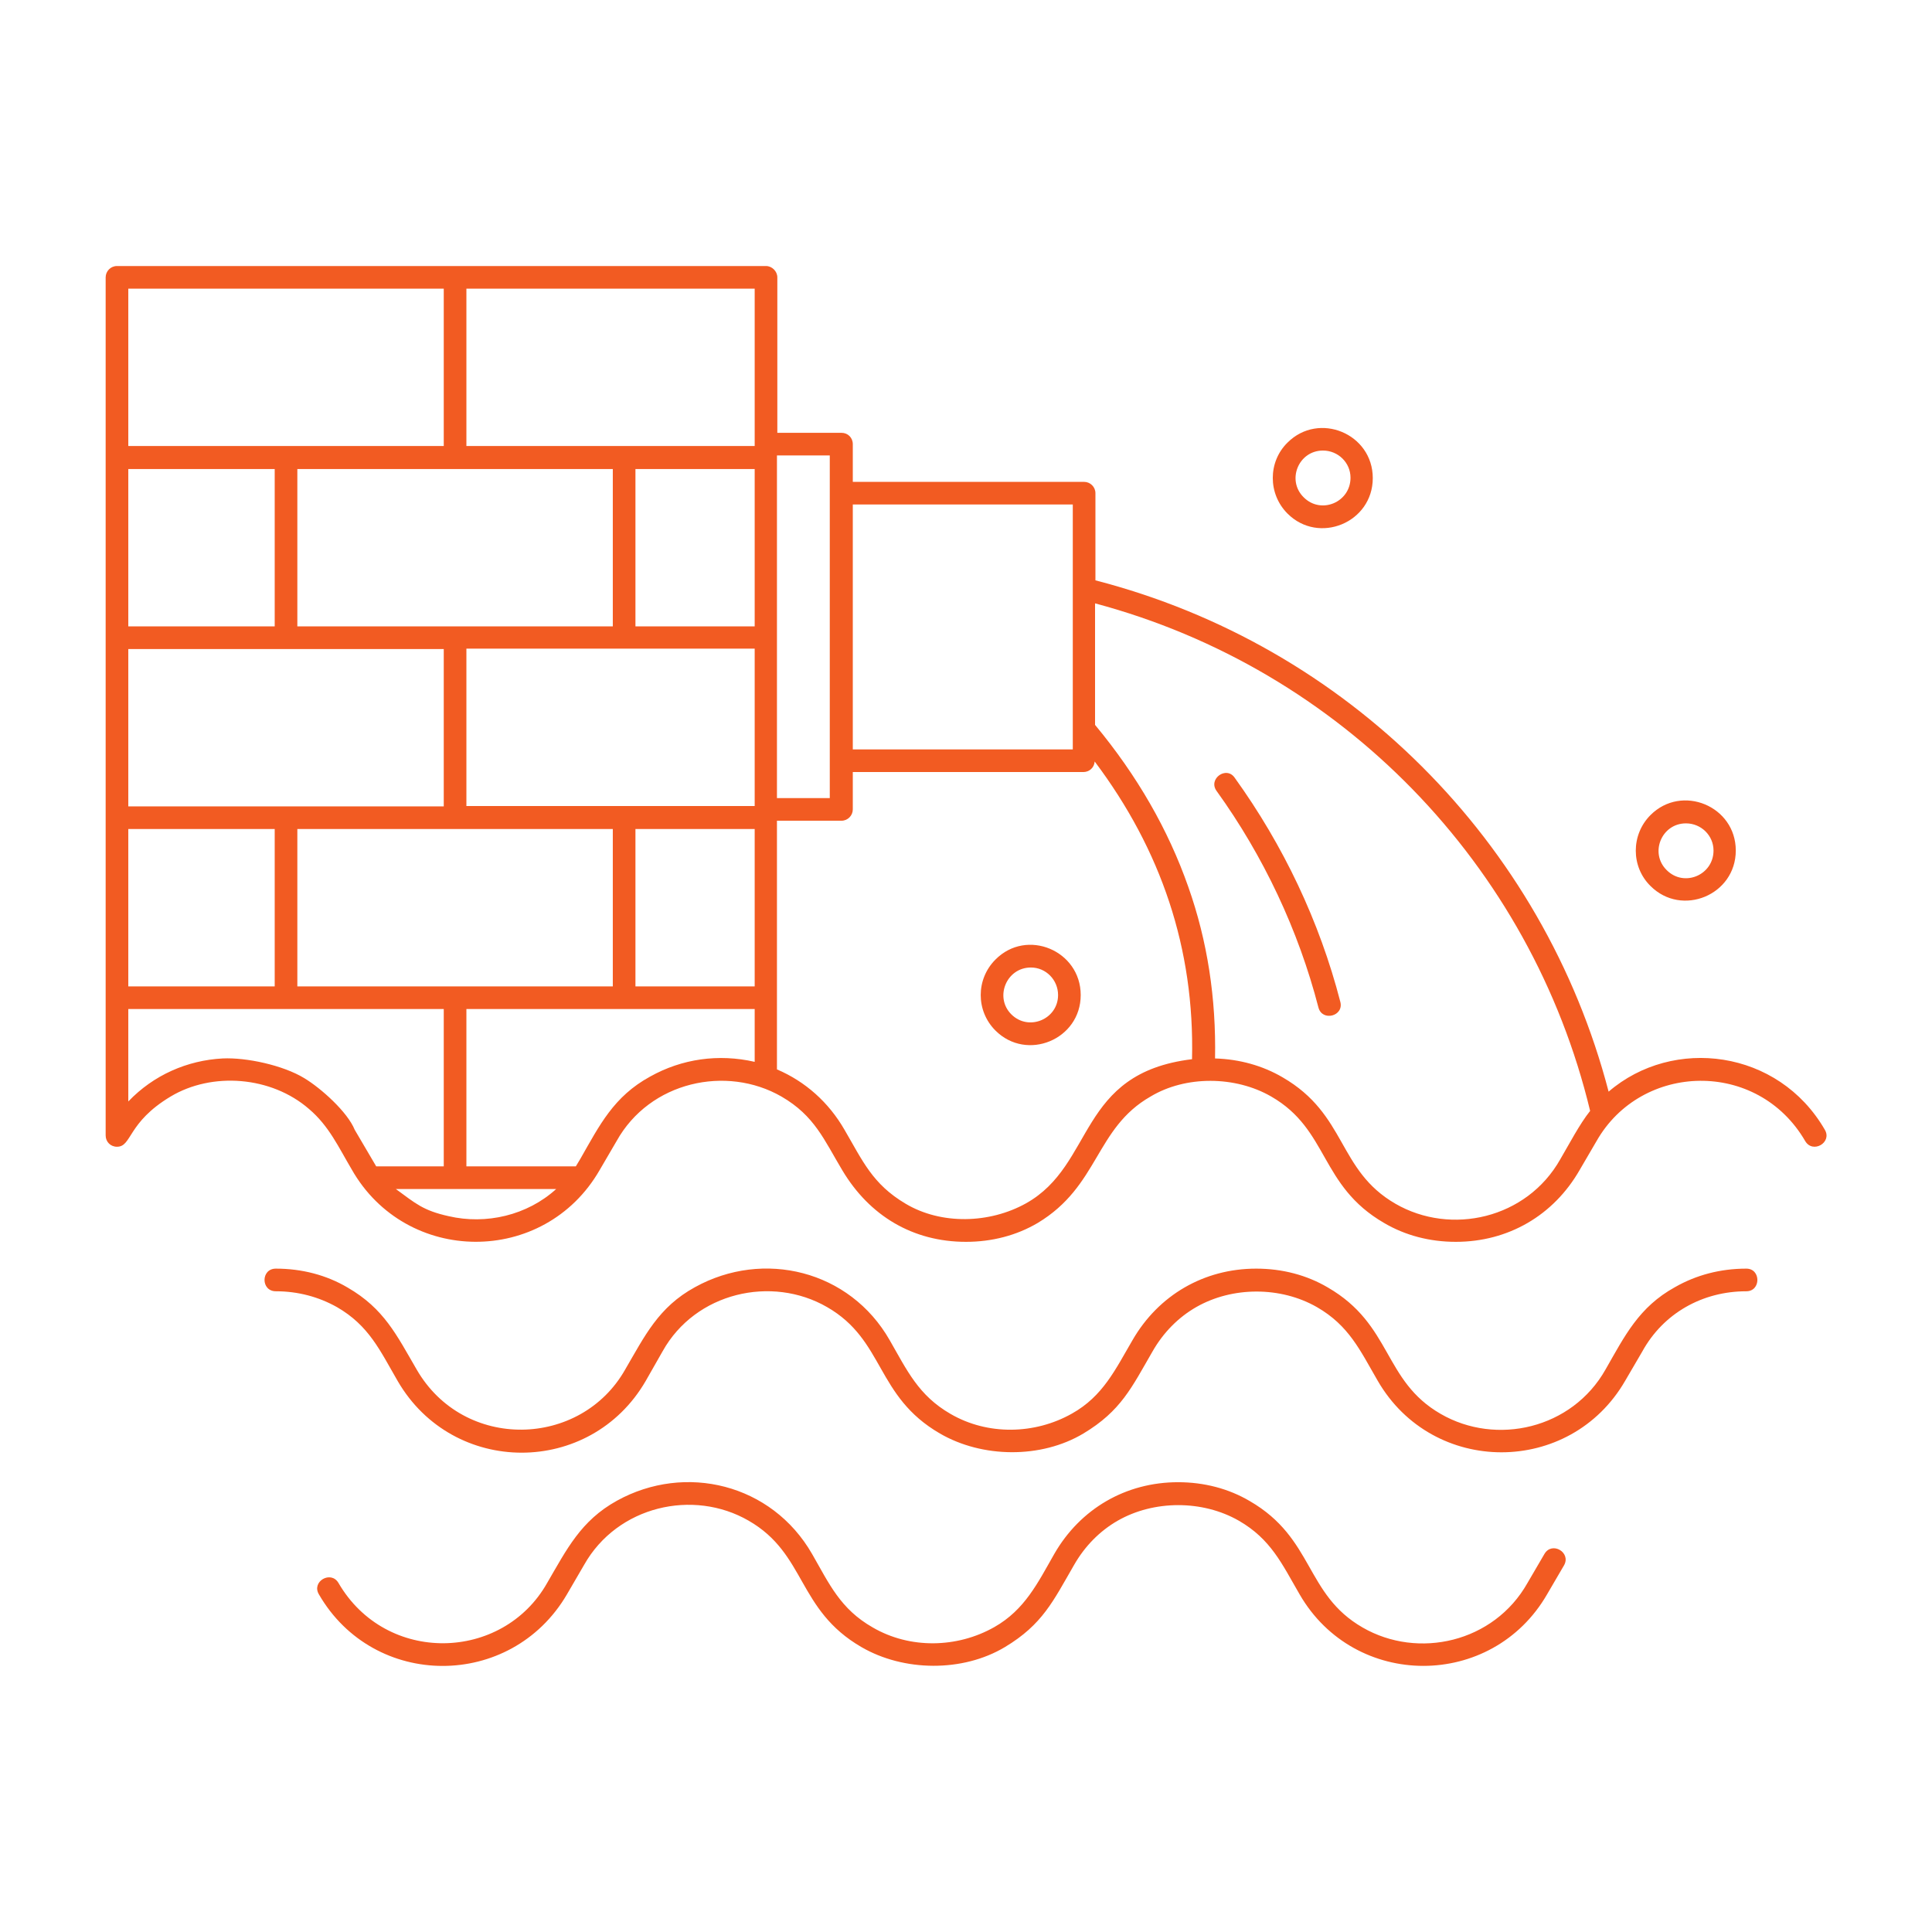
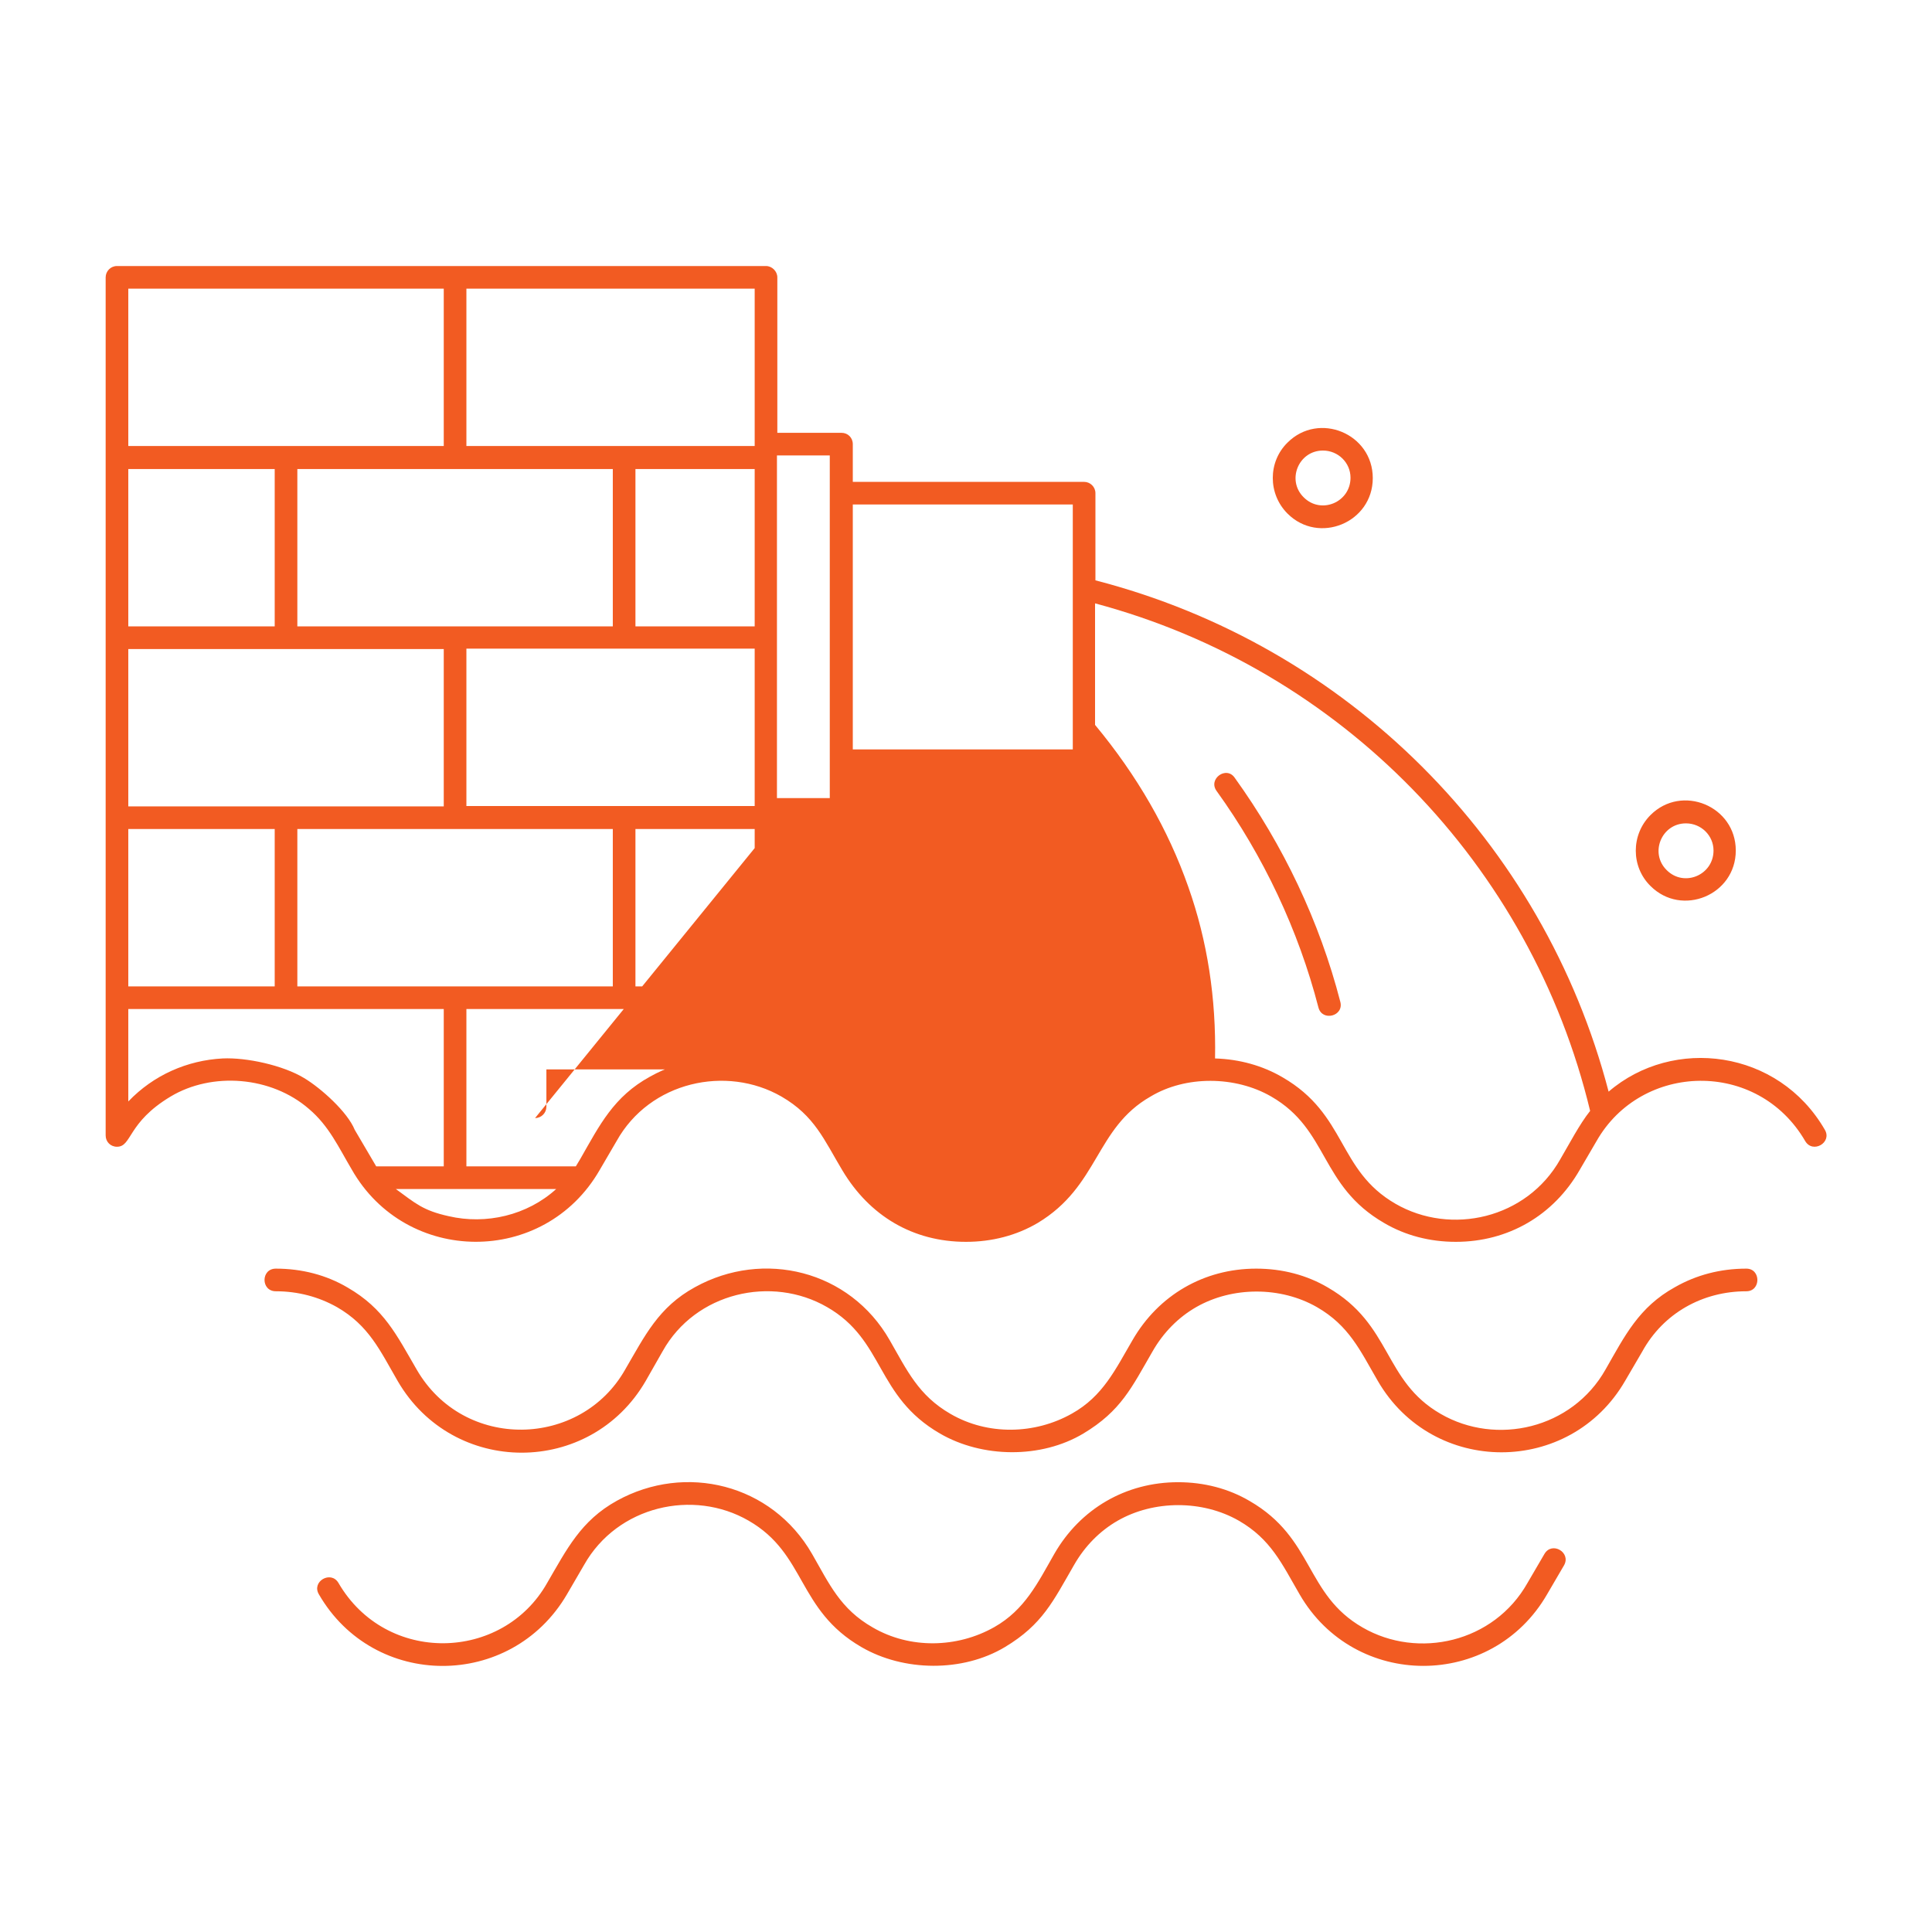
<svg xmlns="http://www.w3.org/2000/svg" id="Layer_1" fill="#f25b22" enable-background="new 0 0 512 512" viewBox="0 0 512 512">
-   <path d="m226 127.7h61.3c1.6 0 3 1.3 3 3v23.1c66.7 17.2 118.7 69.2 136 135.5 17.1-14.7 45-11.2 57.3 10.1 2 3.4-3.2 6.4-5.2 3-12.6-21.7-43.4-20.9-55.3 0l-4.5 7.7c-6.9 12-18.9 19-32.8 19-6.9 0-13.4-1.7-19-5-17.1-9.9-14.6-24.7-29.9-33.5-9.5-5.5-22.7-5.6-32 0-14.7 8.4-13.6 23.7-29.9 33.5-5.6 3.3-12.1 5-19 5-14.1 0-25.6-6.9-32.8-19-4.8-8-7.3-14.4-16.1-19.5-14.6-8.4-34.9-4-43.7 11.8l-4.5 7.7c-14.7 25.5-51.3 25.2-65.7-.2-3.5-5.9-6-11.5-11.3-16-10-8.7-25.7-9.9-36.7-3.3-11.5 6.9-10.2 13.3-14.2 13.3-1.7 0-3-1.3-3-3v-227.4c0-1.6 1.3-3 3-3h172c1.6 0 3 1.4 3 3v41.2h17c1.7 0 3 1.3 3 3zm47.2 128.7c-6.5 0-9.7 7.9-5.2 12.4 4.6 4.6 12.4 1.3 12.4-5.1 0-4-3.2-7.3-7.2-7.3zm-9.4-2.1c8.3-8.4 22.6-2.4 22.6 9.4s-14.3 17.7-22.6 9.4c-5.2-5.2-5.2-13.6 0-18.8zm183-36.1c-6.5 0-9.7 7.9-5.1 12.4 4.6 4.6 12.4 1.3 12.4-5.2 0-4-3.3-7.2-7.3-7.2zm-9.4-2.2c8.3-8.3 22.6-2.4 22.6 9.4s-14.3 17.7-22.6 9.4c-5.2-5.1-5.2-13.6 0-18.8zm-86.8-96.6c-6.5 0-9.7 7.9-5.1 12.4 4.6 4.6 12.4 1.3 12.4-5.2 0-4-3.3-7.2-7.3-7.2zm-9.4-2.1c8.3-8.3 22.6-2.4 22.6 9.4s-14.3 17.7-22.6 9.4c-5.2-5.2-5.2-13.7 0-18.8zm-141.2 150.1h-76.4v41.7h29l1.2-2c5.1-8.9 8.8-16.5 18.5-21.8 8.4-4.7 18.1-6.1 27.7-3.9zm-79.4-6h41.8v-41.7h-83.6v41.7zm47.8 0h31.6v-41.7h-31.6zm-21 53.7c-14.2 0-28.3 0-42.5 0 5.2 3.8 7.2 5.7 14 7.2 9.9 2.3 20.8-.2 28.5-7.2zm-113.4-53.7h38.8v-41.7h-38.8zm65.7 47.7h17.9v-41.7h-83.6v24.5c6.7-7 15.6-10.9 25-11.4 6.3-.3 16 1.8 21.6 5.2 4.5 2.7 11.5 9 13.4 13.7zm100.3-137.2h-76.4v41.7h76.4zm-79.4-5.9h41.8v-41.7h-83.6v41.7zm47.8 0h31.6v-41.7h-31.6zm-134.4 0h38.8v-41.7h-38.8zm0 47.7h83.6v-41.7h-83.6zm89.6-95.5h76.4v-41.7h-76.4zm-89.6 0h83.6v-41.7h-83.6zm288.4 91.4c-2.3-3.2 2.6-6.7 4.8-3.5 12.9 17.9 22.5 38.1 28 59.4 1 3.8-4.8 5.3-5.8 1.5-5.3-20.5-14.6-40.2-27-57.4zm-116.5-88.9v90.8h14v-90.8zm0 96.8v65.9c7.5 3.2 13.7 8.7 17.9 16 4.8 8.2 7.4 14.4 16.2 19.6 9.4 5.6 22.2 5.3 31.9-.1 18.4-10.3 13.5-34.5 44-38.2.7-29.3-8.2-55.5-25.8-78.9-.1 1.6-1.4 2.8-3 2.8h-61.1v9.9c0 1.6-1.3 3-3 3zm20.1-18.9h58.3v-64.9h-58.3zm64.2-38.7v32.2c11.2 13.5 19.4 27.8 24.7 42.9 5.1 14.4 7.4 29.6 7.1 45.5 6.5.2 12.6 1.9 17.9 5 17.1 9.9 14.5 24.6 29.9 33.5 14.7 8.5 34.8 4 43.7-11.8 2.3-3.9 5.1-9.3 7.9-12.8-15.7-65.3-66-117.1-131.2-134.5zm-205.7 262.6c-2-3.4 3.2-6.4 5.2-3 12.6 21.7 43.5 20.9 55.3 0 5.2-8.9 8.9-16.5 18.5-21.8 18.1-10 41-4.5 51.7 14.1 4.6 8 7.5 14.6 16.1 19.5 9.8 5.7 22.3 5.5 32.2-.1 8.1-4.6 11.5-11.7 15.9-19.4 6.9-12 19-19 32.8-19 6.9 0 13.4 1.7 19 5 17.1 9.9 14.6 24.7 29.9 33.5 14.7 8.5 34.8 4 43.7-11.8l4.5-7.7c2-3.4 7.1-.4 5.2 3l-4.5 7.7c-14.6 25.3-51 25.3-65.6 0-4.7-8.1-7.6-14.6-16.1-19.5-9.6-5.5-22.5-5.5-32.1 0-4.7 2.7-8.7 6.7-11.6 11.8-5.5 9.5-8.3 15.7-18.3 21.7-11.2 6.7-26.8 6.5-38 0-17.1-9.9-14.6-24.7-29.9-33.5-14.7-8.5-34.8-3.9-43.6 11.7l-4.6 7.9c-14.8 25.2-51.1 25.2-65.7-.1zm-11.4-80.3c-4 0-4-6 0-6 6.9 0 13.4 1.7 19 5 9.7 5.6 13 12.6 18.3 21.7 12.5 21.7 43.5 20.9 55.3 0 5.2-8.9 8.8-16.5 18.5-21.8 18.1-10 41-4.5 51.6 14.1 4.6 8 7.6 14.6 16.1 19.5 9.8 5.7 22.3 5.5 32.2-.1 8.2-4.6 11.5-11.7 16-19.4 6.9-12 19-19 32.8-19 6.9 0 13.4 1.7 19 5 17.1 9.9 14.6 24.7 29.9 33.5 14.7 8.5 34.8 4 43.7-11.8 5.1-8.9 8.8-16.5 18.4-21.8 5.6-3.2 12-4.9 18.9-4.9 3.9 0 3.9 6 0 6-11.6 0-22 5.8-27.6 16l-4.5 7.7c-14.6 25.3-51 25.3-65.6 0-4.7-8.1-7.6-14.6-16.1-19.5-9.6-5.5-22.4-5.5-32 0-4.7 2.7-8.7 6.7-11.6 11.8-5.5 9.5-8.3 15.7-18.3 21.7-11.2 6.7-26.8 6.5-38 0-17.1-9.9-14.6-24.7-29.9-33.5-14.7-8.5-34.9-3.9-43.6 11.7l-4.5 7.9c-14.7 25.3-51 25.3-65.7 0-4.7-8.1-7.6-14.7-16.1-19.6-4.8-2.7-10.3-4.2-16.2-4.2z" />
+   <path d="m226 127.7h61.3c1.6 0 3 1.3 3 3v23.1c66.7 17.2 118.7 69.2 136 135.5 17.1-14.7 45-11.2 57.3 10.1 2 3.4-3.2 6.4-5.2 3-12.6-21.7-43.4-20.9-55.3 0l-4.5 7.7c-6.9 12-18.9 19-32.8 19-6.9 0-13.4-1.7-19-5-17.1-9.9-14.6-24.7-29.9-33.5-9.5-5.5-22.7-5.6-32 0-14.7 8.4-13.6 23.7-29.9 33.5-5.6 3.3-12.1 5-19 5-14.1 0-25.6-6.9-32.8-19-4.8-8-7.3-14.4-16.1-19.5-14.6-8.4-34.9-4-43.7 11.8l-4.5 7.7c-14.7 25.5-51.3 25.2-65.7-.2-3.5-5.9-6-11.5-11.3-16-10-8.7-25.7-9.9-36.7-3.3-11.5 6.9-10.2 13.3-14.2 13.3-1.7 0-3-1.3-3-3v-227.4c0-1.6 1.3-3 3-3h172c1.6 0 3 1.4 3 3v41.2h17c1.7 0 3 1.3 3 3zm47.2 128.7c-6.5 0-9.7 7.9-5.2 12.4 4.6 4.6 12.4 1.3 12.4-5.1 0-4-3.2-7.3-7.2-7.3zm-9.4-2.1c8.3-8.4 22.6-2.4 22.6 9.4s-14.3 17.7-22.6 9.4c-5.2-5.2-5.2-13.6 0-18.8zm183-36.1c-6.5 0-9.7 7.9-5.1 12.4 4.6 4.6 12.4 1.3 12.4-5.2 0-4-3.3-7.2-7.3-7.2zm-9.4-2.2c8.3-8.3 22.6-2.4 22.6 9.4s-14.3 17.7-22.6 9.4c-5.2-5.1-5.2-13.6 0-18.8zm-86.8-96.6c-6.5 0-9.7 7.9-5.1 12.4 4.6 4.6 12.4 1.3 12.4-5.2 0-4-3.3-7.2-7.3-7.2zm-9.4-2.1c8.3-8.3 22.6-2.4 22.6 9.4s-14.3 17.7-22.6 9.4c-5.2-5.2-5.2-13.7 0-18.8zm-141.2 150.1h-76.4v41.7h29l1.2-2c5.1-8.9 8.8-16.5 18.5-21.8 8.4-4.7 18.1-6.1 27.7-3.9zm-79.4-6h41.8v-41.7h-83.6v41.7zm47.8 0h31.6v-41.7h-31.6zm-21 53.7c-14.2 0-28.3 0-42.5 0 5.2 3.8 7.2 5.7 14 7.2 9.9 2.3 20.8-.2 28.5-7.2zm-113.4-53.7h38.8v-41.7h-38.8zm65.7 47.7h17.9v-41.7h-83.6v24.5c6.7-7 15.6-10.9 25-11.4 6.3-.3 16 1.8 21.6 5.2 4.5 2.7 11.5 9 13.4 13.7zm100.3-137.2h-76.4v41.7h76.4zm-79.4-5.9h41.8v-41.7h-83.6v41.7zm47.8 0h31.6v-41.7h-31.6zm-134.4 0h38.8v-41.7h-38.8zm0 47.7h83.6v-41.7h-83.6zm89.6-95.5h76.4v-41.7h-76.4zm-89.6 0h83.6v-41.7h-83.6zm288.4 91.4c-2.3-3.2 2.6-6.7 4.8-3.5 12.9 17.9 22.5 38.1 28 59.4 1 3.8-4.8 5.3-5.8 1.5-5.3-20.5-14.6-40.2-27-57.4zm-116.5-88.9v90.8h14v-90.8zm0 96.8v65.9h-61.1v9.9c0 1.6-1.3 3-3 3zm20.1-18.9h58.3v-64.9h-58.3zm64.2-38.7v32.2c11.2 13.5 19.4 27.8 24.7 42.9 5.1 14.4 7.4 29.6 7.1 45.5 6.5.2 12.6 1.9 17.9 5 17.1 9.9 14.5 24.6 29.9 33.5 14.7 8.5 34.8 4 43.7-11.8 2.3-3.9 5.1-9.3 7.9-12.8-15.7-65.3-66-117.1-131.2-134.5zm-205.7 262.6c-2-3.4 3.2-6.4 5.2-3 12.6 21.7 43.5 20.9 55.3 0 5.2-8.9 8.9-16.5 18.5-21.8 18.1-10 41-4.5 51.7 14.1 4.6 8 7.5 14.6 16.1 19.5 9.8 5.7 22.3 5.5 32.2-.1 8.1-4.6 11.5-11.7 15.9-19.4 6.9-12 19-19 32.8-19 6.9 0 13.4 1.7 19 5 17.1 9.9 14.6 24.7 29.9 33.5 14.7 8.5 34.8 4 43.7-11.8l4.5-7.7c2-3.4 7.1-.4 5.2 3l-4.5 7.7c-14.6 25.3-51 25.3-65.6 0-4.7-8.1-7.6-14.6-16.1-19.5-9.6-5.5-22.5-5.5-32.1 0-4.7 2.7-8.7 6.7-11.6 11.8-5.5 9.5-8.3 15.7-18.3 21.7-11.2 6.7-26.8 6.5-38 0-17.1-9.9-14.6-24.7-29.9-33.5-14.7-8.5-34.8-3.9-43.6 11.7l-4.6 7.9c-14.8 25.2-51.1 25.2-65.7-.1zm-11.4-80.3c-4 0-4-6 0-6 6.9 0 13.4 1.7 19 5 9.7 5.6 13 12.6 18.3 21.7 12.5 21.7 43.5 20.9 55.3 0 5.2-8.9 8.8-16.5 18.5-21.8 18.1-10 41-4.5 51.6 14.1 4.6 8 7.6 14.6 16.1 19.5 9.8 5.7 22.3 5.5 32.2-.1 8.2-4.6 11.5-11.7 16-19.4 6.9-12 19-19 32.8-19 6.9 0 13.4 1.7 19 5 17.1 9.9 14.6 24.7 29.9 33.5 14.7 8.5 34.8 4 43.7-11.8 5.1-8.9 8.8-16.5 18.4-21.8 5.6-3.2 12-4.9 18.9-4.9 3.9 0 3.9 6 0 6-11.6 0-22 5.8-27.6 16l-4.5 7.7c-14.6 25.3-51 25.3-65.6 0-4.7-8.1-7.6-14.6-16.1-19.5-9.6-5.5-22.4-5.5-32 0-4.7 2.7-8.7 6.7-11.6 11.8-5.5 9.5-8.3 15.7-18.3 21.7-11.2 6.7-26.8 6.5-38 0-17.1-9.9-14.6-24.7-29.9-33.5-14.7-8.5-34.9-3.9-43.6 11.7l-4.5 7.9c-14.7 25.3-51 25.3-65.7 0-4.7-8.1-7.6-14.7-16.1-19.6-4.8-2.7-10.3-4.2-16.2-4.2z" />
</svg>